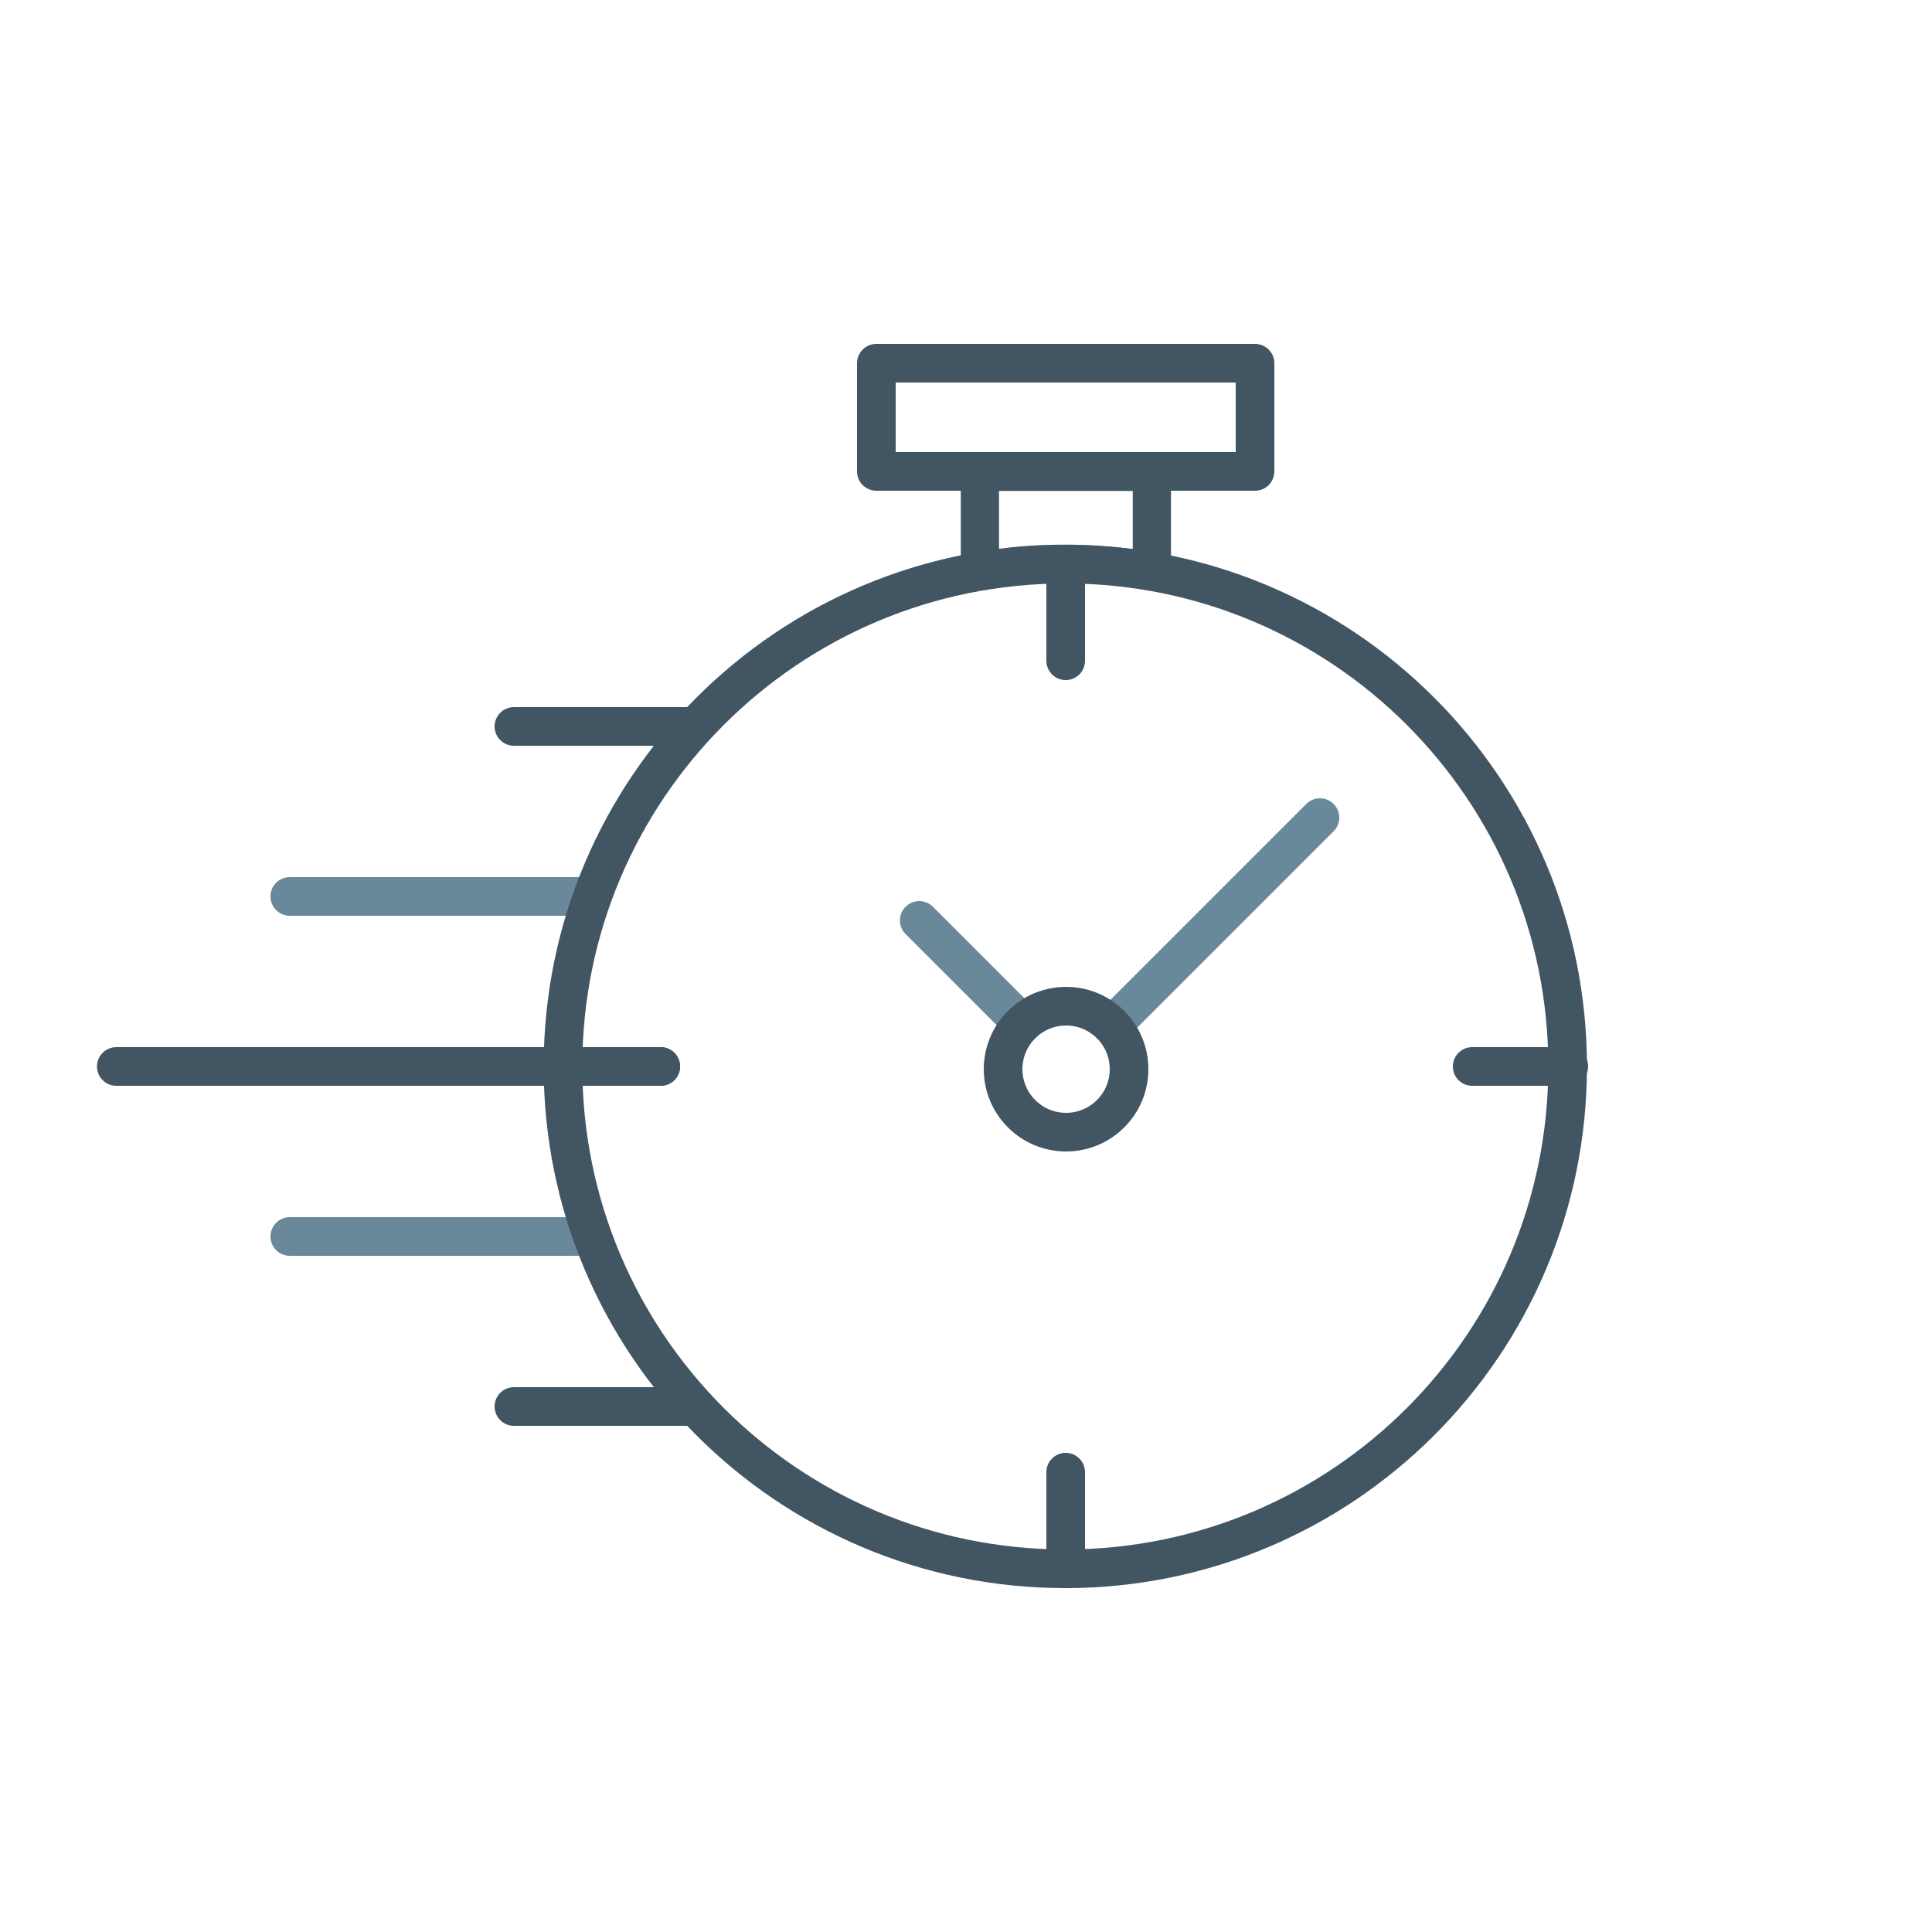
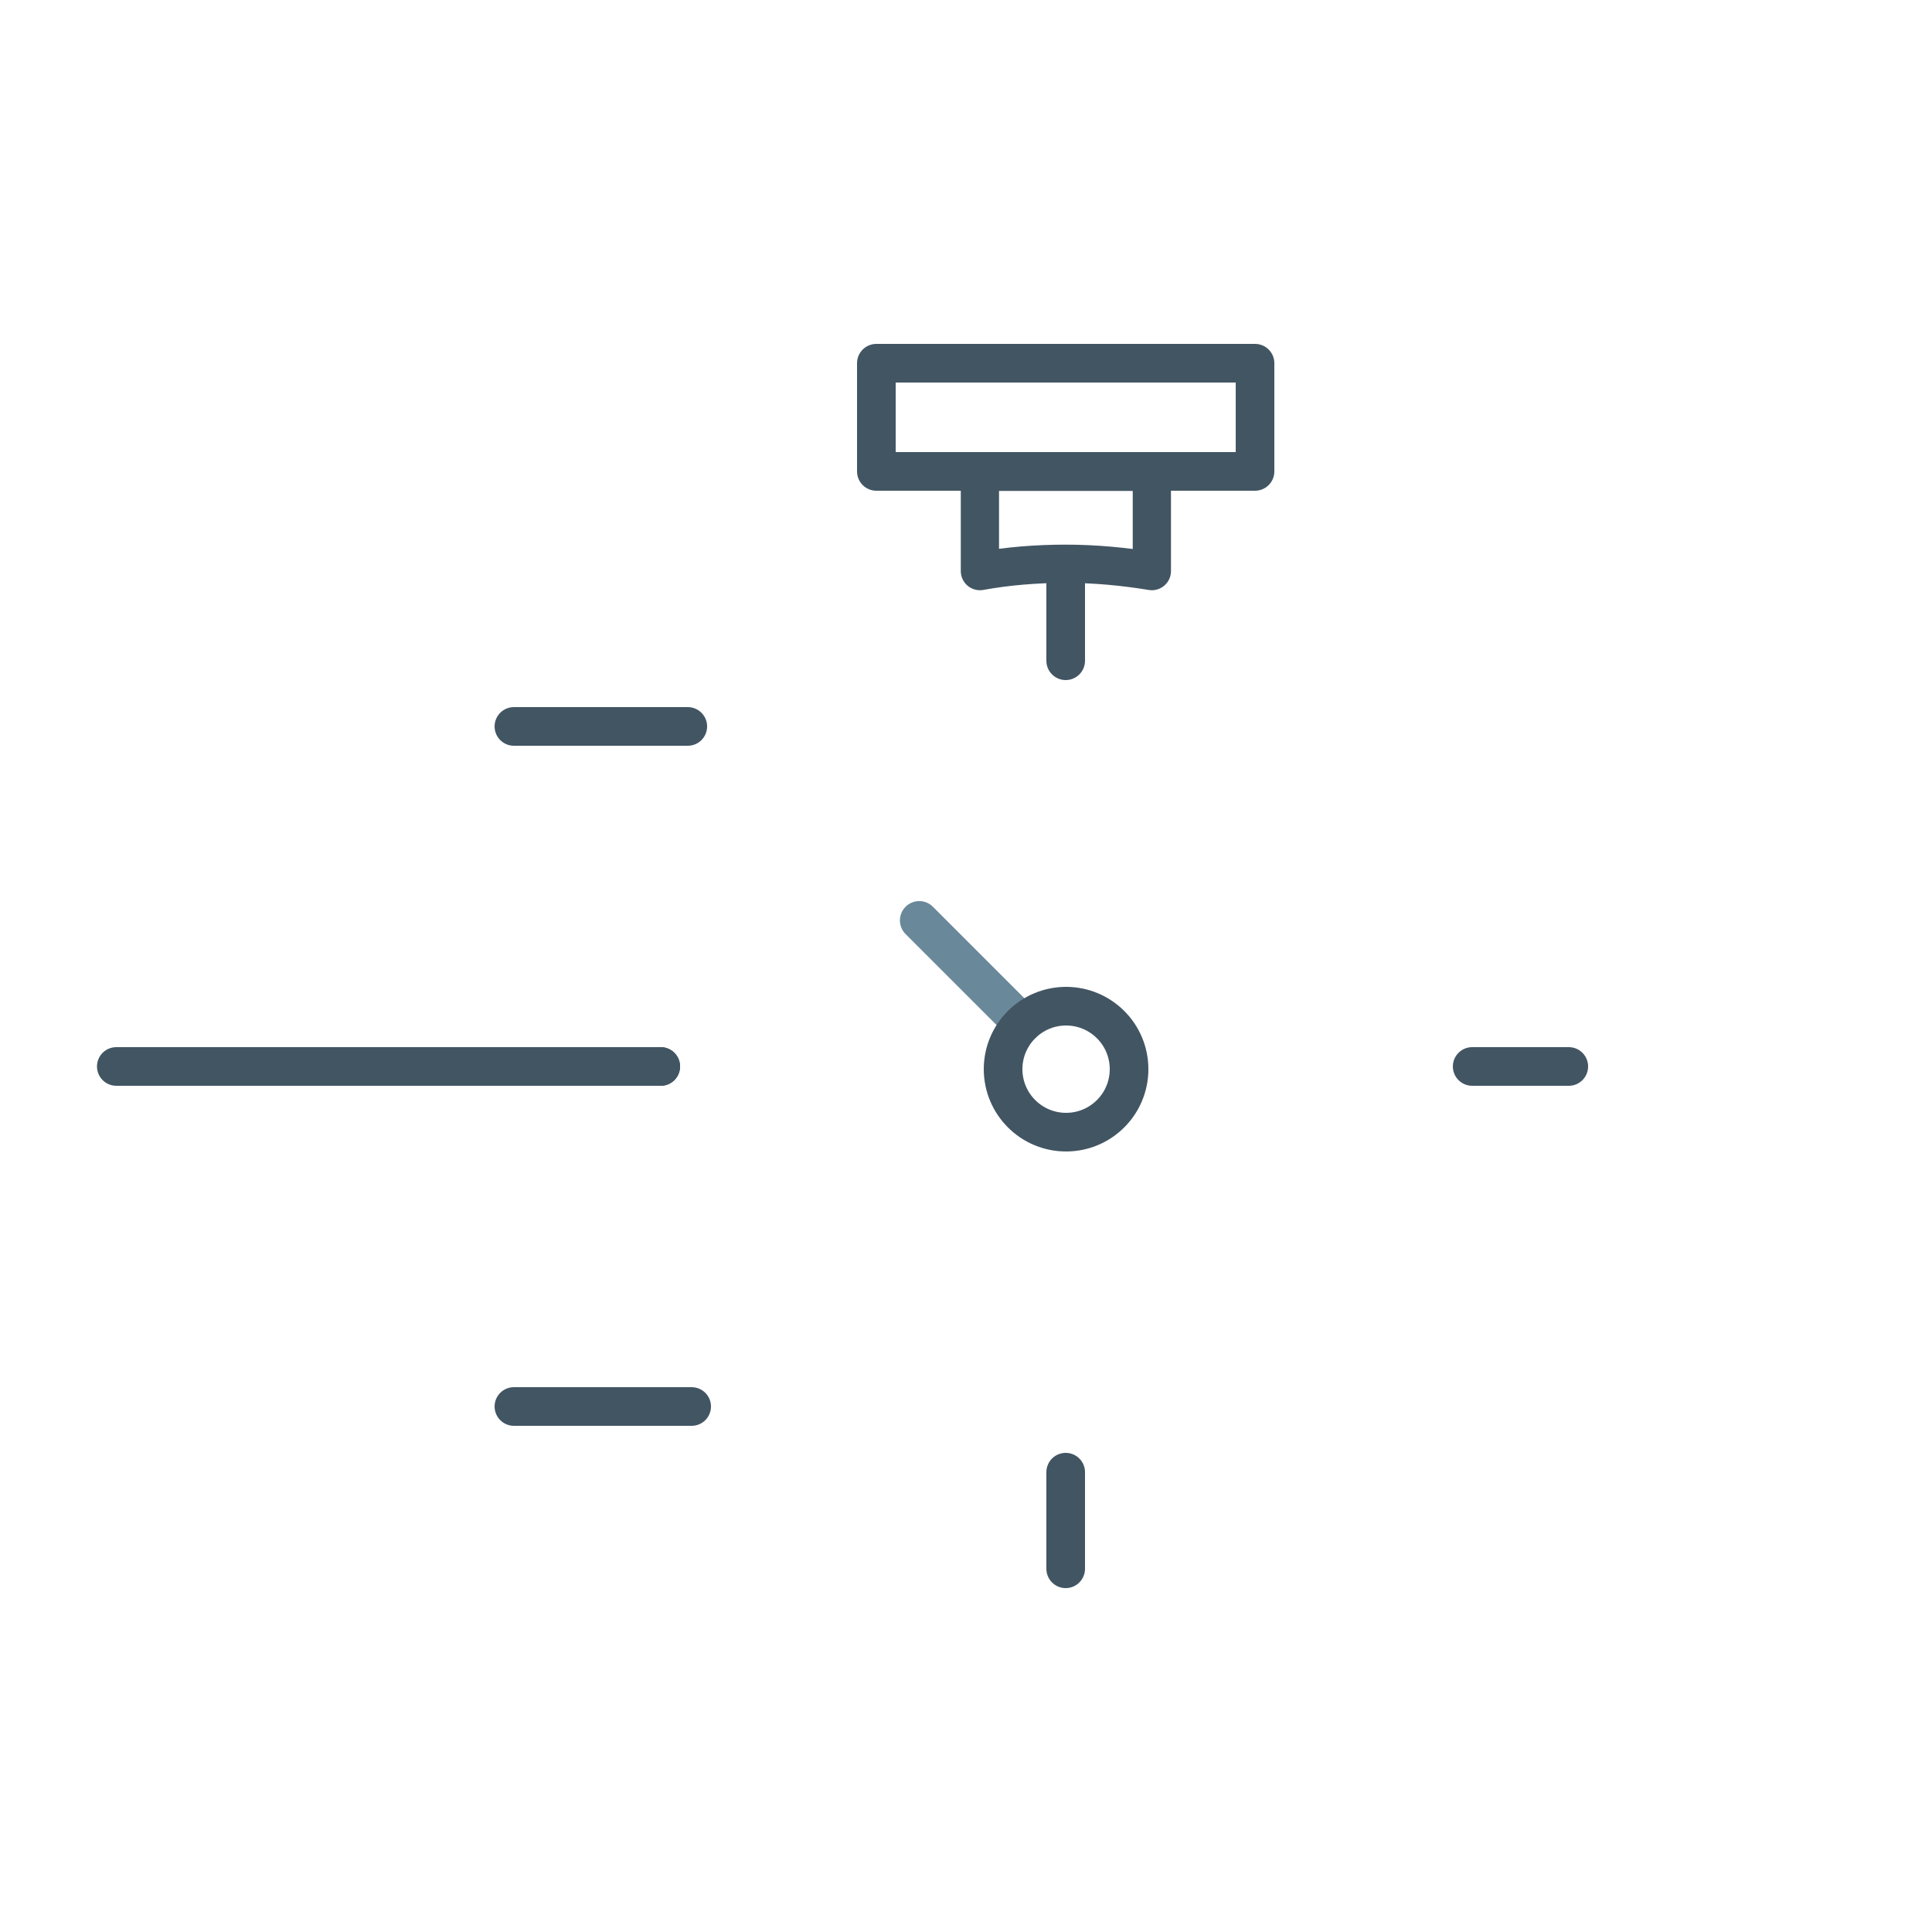
<svg xmlns="http://www.w3.org/2000/svg" version="1.1" id="Ebene_1" x="0px" y="0px" viewBox="0 0 500 500" style="enable-background:new 0 0 500 500;" xml:space="preserve">
  <style type="text/css">
	.st0{fill-opacity:0;stroke:#425563;stroke-width:10;stroke-linecap:round;stroke-linejoin:round;}
	.st1{fill-opacity:0;stroke:#69889A;stroke-width:10;stroke-linecap:round;stroke-linejoin:round;}
	.st2{fill-opacity:0;stroke:#425563;stroke-width:9.895;stroke-linecap:round;stroke-linejoin:round;stroke-miterlimit:3.958;}
	.st3{fill-opacity:0;stroke:#425563;stroke-width:10;stroke-miterlimit:10;}
</style>
  <g>
    <g transform="matrix(1,0,0,1,-182,-50)">
      <g transform="matrix(1,0,0,1,0,0)">
        <path class="st0" d="M353,326H212.1" />
      </g>
      <g transform="matrix(1,0,0,1,0,0)">
        <path class="st0" d="M360,238h-45" />
      </g>
      <g transform="matrix(1,0,0,1,0,0)">
-         <path class="st1" d="M332,282h-75" />
-       </g>
+         </g>
      <g transform="matrix(1,0,0,1,0,0)">
-         <path class="st1" d="M335,370h-78" />
-       </g>
+         </g>
      <g transform="matrix(1,0,0,1,0,0)">
        <path class="st0" d="M361,414h-46" />
      </g>
    </g>
    <path class="st1" d="M264.6,264.9l-26.7-26.7" />
-     <path class="st1" d="M288.3,264.9l53.3-53.3" />
    <g transform="matrix(1,0,0,1,-182,-50)">
      <path class="st0" d="M506.8,172h-98v-28h98V172z" />
      <path class="st2" d="M457.8,195.9c7.6,0,15,0.7,22.3,1.9v-25.7h-44.5v25.7C442.8,196.5,450.2,195.9,457.8,195.9z" />
    </g>
    <g transform="matrix(1,0,0,1,-182,-50)">
      <path class="st0" d="M457.8,196v25" />
      <path class="st0" d="M457.8,431v25" />
      <path class="st0" d="M353,326h-25" />
-       <path class="st3" d="M587.7,326c0,71.8-58.2,130-130,130s-130-58.2-130-130s58.2-130,130-130S587.7,254.2,587.7,326z" />
      <path class="st0" d="M588,326h-25" />
      <path class="st3" d="M474.2,326.7c0,9-7.3,16.3-16.3,16.3s-16.3-7.3-16.3-16.3s7.3-16.3,16.3-16.3S474.2,317.7,474.2,326.7z" />
    </g>
  </g>
</svg>